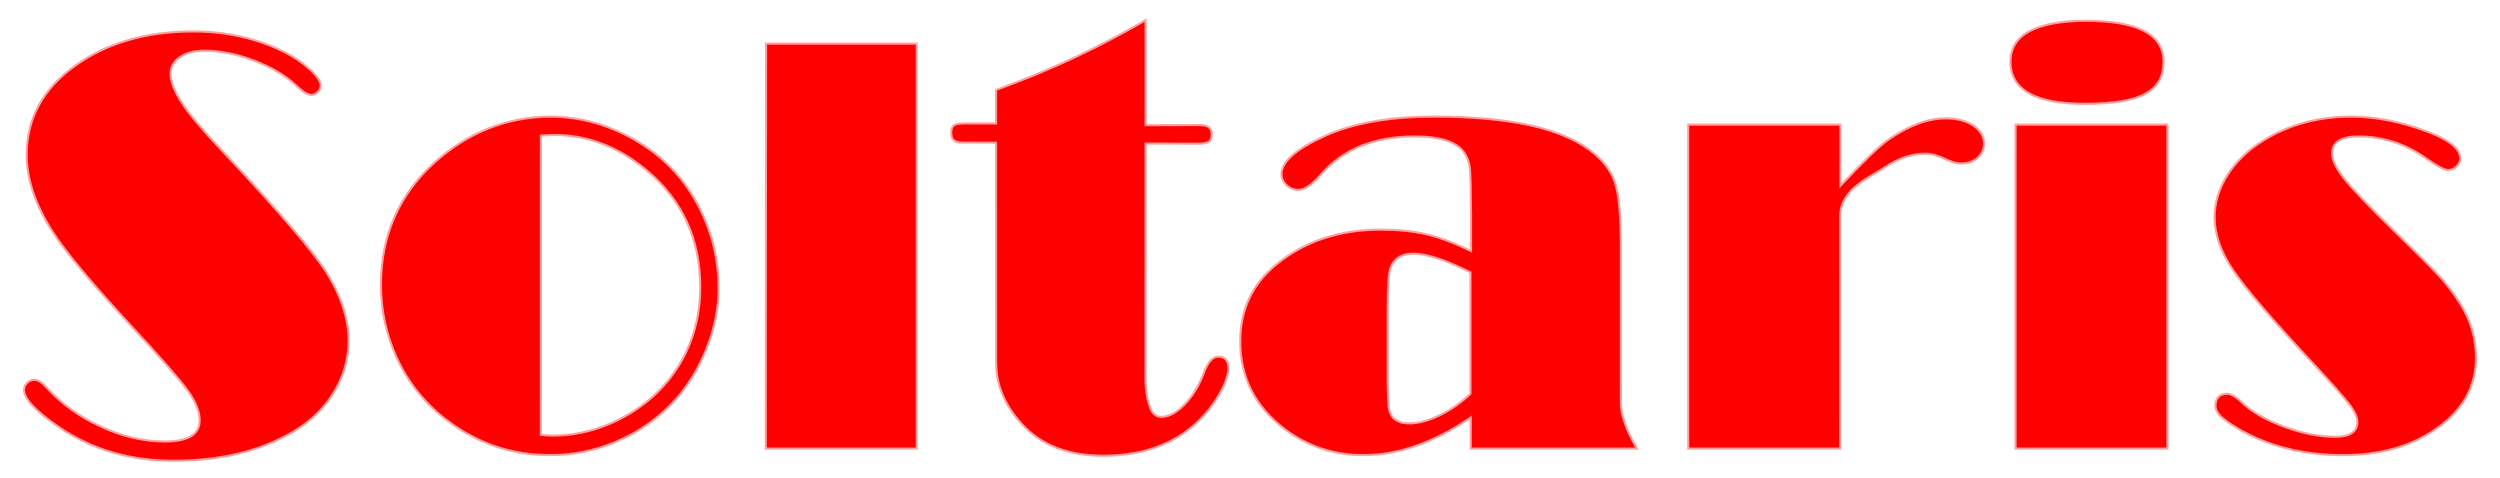
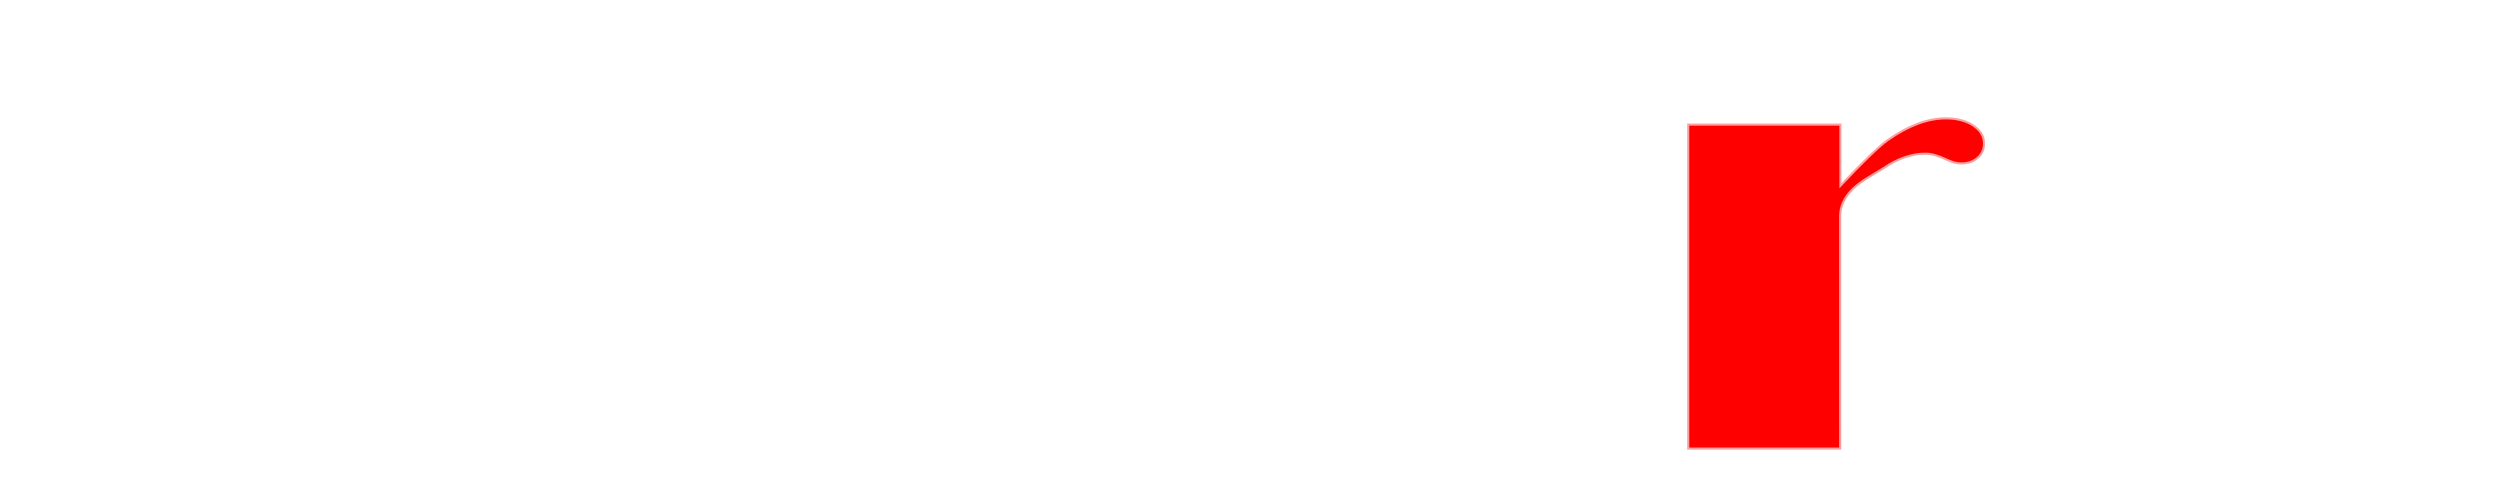
<svg xmlns="http://www.w3.org/2000/svg" version="1.1" id="Soltaris_Logo" x="0px" y="0px" width="592.441px" height="113.386px" viewBox="0 0 592.441 113.386" style="enable-background:new 0 0 592.441 113.386;" xml:space="preserve">
  <g>
-     <path style="fill-rule:evenodd;clip-rule:evenodd;fill:#FF0000;stroke:#FFA0A0;stroke-width:0.5;" d="M6.428,90.733   c-0.49,0.492-0.738,1.043-0.738,1.652c0,2.109,2.742,5.039,8.227,8.789c7.826,5.344,16.898,8.016,27.209,8.016   c11.207,0,20.699-2.32,28.48-6.961c4.076-2.436,7.262-5.555,9.56-9.352s3.447-7.828,3.447-12.094   c0-5.014-1.621-10.219-4.854-15.609c-3.094-5.109-11.533-15-25.318-29.666c-4.361-4.594-7.455-8.275-9.279-11.041   c-1.826-2.766-2.738-5.111-2.738-7.033c0-1.594,0.738-2.897,2.213-3.904c1.482-1.008,3.389-1.512,5.732-1.512   c3.797,0,7.756,0.783,11.883,2.356c4.125,1.57,7.455,3.549,9.986,5.941c1.545,1.453,2.719,2.18,3.514,2.18   c0.516,0,1.02-0.223,1.512-0.668s0.738-0.926,0.738-1.441c0-1.08-0.881-2.414-2.635-4.008   c-1.758-1.594-3.857-3-6.295-4.219C60.605,9.018,53.502,7.448,45.768,7.448c-11.06,0-20.367,2.695-27.912,8.086   C10.166,21.018,6.324,28.073,6.324,36.698c0,5.719,2.016,11.742,6.043,18.07   c3.049,4.781,9.146,12.113,18.287,22.004c7.268,7.828,11.857,13.066,13.781,15.715   c1.92,2.648,2.879,5.031,2.879,7.137c0,3.332-2.74,4.996-8.225,4.996c-4.971,0-9.996-1.16-15.086-3.481   c-5.084-2.32-9.387-5.402-12.898-9.246c-1.125-1.266-2.113-1.898-2.955-1.898   C7.494,89.995,6.92,90.241,6.428,90.733L6.428,90.733L6.428,90.733z M102.932,38.526   c-8.44,7.688-12.656,17.344-12.656,28.969c0,5.953,1.197,11.602,3.588,16.945   c2.859,6.33,7.053,11.508,12.584,15.539c7.078,5.25,15.045,7.875,23.908,7.875c5.295,0,10.383-1.008,15.258-3.023   c5.953-2.438,10.992-6.068,15.117-10.898c2.951-3.514,5.283-7.547,6.996-12.094   c1.711-4.545,2.564-9.07,2.564-13.57c0-6.562-1.451-12.773-4.359-18.633c-3.281-6.656-8.039-11.906-14.273-15.75   c-6.75-4.172-13.898-6.258-21.443-6.258C119.947,27.768,110.856,31.401,102.932,38.526L102.932,38.526   L102.932,38.526z M131.408,31.987c7.924,0,15.258,2.838,22.008,8.518c8.344,7.037,12.516,16.211,12.516,27.518   c0,5.633-1.125,10.793-3.375,15.482c-2.859,5.916-7.148,10.654-12.865,14.217c-5.951,3.66-12.191,5.492-18.701,5.492   c-0.566,0-1.369-0.045-2.82-0.141l0.004-70.945C129.674,32.034,130.752,31.987,131.408,31.987L131.408,31.987   L131.408,31.987z M181.463,106.307h35.797V10.331H181.541L181.463,106.307z" />
-     <path style="fill-rule:evenodd;clip-rule:evenodd;fill:#FF0000;stroke:#FFA0A0;stroke-width:0.5;" d="M271.474,4.776   c-10.315,6-21.566,11.508-35.441,16.523l0,0v7.945c0,0-6.564,0.003-7.596,0.003c-2.203,0-3.019,0.431-3.019,2.138   c0,1.762,0.667,2.414,2.96,2.414c0.799,0,7.655,0.016,7.655,0.016l0.012,51.164c0,3.646,0.403,5.301,0.973,7.033   c1.029,3.132,2.791,5.936,5.133,8.463c4.549,5.012,10.969,7.519,19.268,7.519c8.81,0,15.982-2.414,21.516-7.242   c2.25-1.969,4.17-4.275,5.766-6.926c1.594-2.648,2.391-4.863,2.391-6.644s-0.797-2.672-2.391-2.672   c-1.359,0-2.531,1.359-3.516,4.078c-1.086,2.859-2.572,5.275-4.457,7.242c-1.932,1.969-3.742,2.953-5.439,2.953   c-1.273,0-2.17-0.68-2.688-2.039c-0.516-1.359-1.147-3.629-1.147-7.051l0.019-55.668   c0,0,11.787,0.024,12.443,0.024c2.158,0,3.234-0.341,3.234-2.095c0-1.902-1.003-2.313-3.063-2.313   c-0.424,0-8.536,0.024-12.614,0.024L271.474,4.776z" />
-     <path style="fill-rule:evenodd;clip-rule:evenodd;fill:#FF0000;stroke:#FFA0A0;stroke-width:0.5;" d="M337.971,55.506   c-3.098-0.727-6.66-1.09-10.699-1.09c-9.857,0-18.117,2.742-24.781,8.227   c-5.727,4.641-8.588,10.734-8.588,18.281c0,8.531,3.537,15.469,10.615,20.812   c5.438,4.08,11.648,6.117,18.633,6.117c4.129,0,8.309-0.75,12.551-2.25s8.52-3.727,12.836-6.68v7.385h39.375   c-1.738-3-2.621-5.006-3.344-7.557c-0.504-1.773-0.457-3.481-0.457-3.481V58.354c0-7.219-0.469-12.258-1.406-15.117   s-2.953-5.438-6.043-7.734c-7.125-5.25-19.363-7.875-36.707-7.875c-10.543,0-19.148,1.5-25.801,4.5   c-6.988,3.141-10.48,6.188-10.48,9.141c0,0.984,0.398,1.852,1.195,2.602c0.801,0.75,1.738,1.125,2.818,1.125   c1.459,0,3.24-1.219,5.354-3.656c5.211-6,12.605-9,22.184-9c6.195,0,10.139,1.312,11.828,3.938   c0.707,1.078,1.129,2.295,1.27,3.656c0.141,1.359,0.234,5.016,0.281,10.969v8.578   C344.613,57.557,341.072,56.233,337.971,55.506L337.971,55.506L337.971,55.506z M348.463,93.299   c-2.199,2.109-4.629,3.809-7.277,5.098c-2.648,1.291-5.051,1.934-7.207,1.934c-2.715,0-4.312-1.078-4.781-3.234   c-0.184-0.797-0.305-3.047-0.352-6.75V73.541c0-5.625,0.234-9.023,0.703-10.195   c0.844-2.156,2.625-3.234,5.348-3.234c3.231,0,7.66,1.477,13.566,4.43V93.299L348.463,93.299z" />
    <path style="fill-rule:evenodd;clip-rule:evenodd;fill:#FF0000;stroke:#FFA0A0;stroke-width:0.5;" d="M400.072,106.307h36.012   l-0.008-54.986c-0.004-6.604,7.164-9.338,10.367-11.537l0,0c3.158-2.168,6.539-3.367,9.908-3.367   c1.353,0,3.061,0.492,5.121,1.477c1.217,0.562,2.314,0.844,3.299,0.844c1.543,0,2.83-0.445,3.859-1.336   c1.027-0.891,1.543-2.016,1.543-3.375c0-1.734-0.856-3.164-2.561-4.289c-1.709-1.125-3.869-1.69-6.49-1.69   c-4.305,0-8.887,1.713-13.754,5.133c-2.103,1.5-5.848,5.111-11.227,10.83V29.526h-36.07V106.307z" />
-     <path style="fill-rule:evenodd;clip-rule:evenodd;fill:#FF0000;stroke:#FFA0A0;stroke-width:0.5;" d="M476.432,14.62   c0,6.656,5.883,9.984,17.648,9.984c13.547,0,18.633-3.141,18.633-9.984c0-6.469-6.102-9.703-18.477-9.703   C482.424,5.01,476.432,8.245,476.432,14.62L476.432,14.62z M477.638,29.526v76.783h35.989l-0.001-76.783h-35.902   H477.638z M525.018,96.124c0,0.94,0.387,1.652,1.16,2.449s2.215,1.828,4.324,3.096   c7.172,4.123,15.398,6.186,24.68,6.186c8.344,0,15.375-1.852,21.094-5.553c6.984-4.455,10.477-10.291,10.477-17.508   c0-4.596-1.242-8.861-3.727-12.799c-1.453-2.297-2.965-4.322-4.531-6.08c-1.574-1.76-5.266-5.475-11.078-11.146   c-5.953-5.812-9.902-9.938-11.848-12.375s-2.918-4.453-2.918-6.047c0-1.359,0.527-2.367,1.582-3.023   s2.613-0.984,4.676-0.984c5.859,0,11.273,1.781,16.242,5.344c2.438,1.734,4.102,2.602,4.992,2.602   c0.75,0,1.418-0.281,2.004-0.844s0.879-1.195,0.879-1.898c0-2.25-2.508-4.336-7.523-6.258   c-6.422-2.438-12.512-3.656-18.281-3.656c-7.828,0-14.766,1.875-20.812,5.625c-3.656,2.25-6.504,4.981-8.539,8.19   c-2.043,3.213-3.062,6.574-3.062,10.09c0,4.033,1.488,8.24,4.469,12.623c2.977,4.383,9.504,11.965,19.578,22.742   c4.129,4.457,6.785,7.473,7.981,9.055s1.793,2.939,1.793,4.074c0,1.133-0.434,1.994-1.301,2.582   c-0.867,0.594-2.168,0.887-3.902,0.887c-3.75,0-7.781-0.789-12.094-2.375c-4.312-1.574-7.641-3.481-9.984-5.695   c-1.453-1.418-2.648-2.137-3.586-2.123C525.932,93.331,525.018,94.389,525.018,96.124L525.018,96.124z" />
  </g>
</svg>